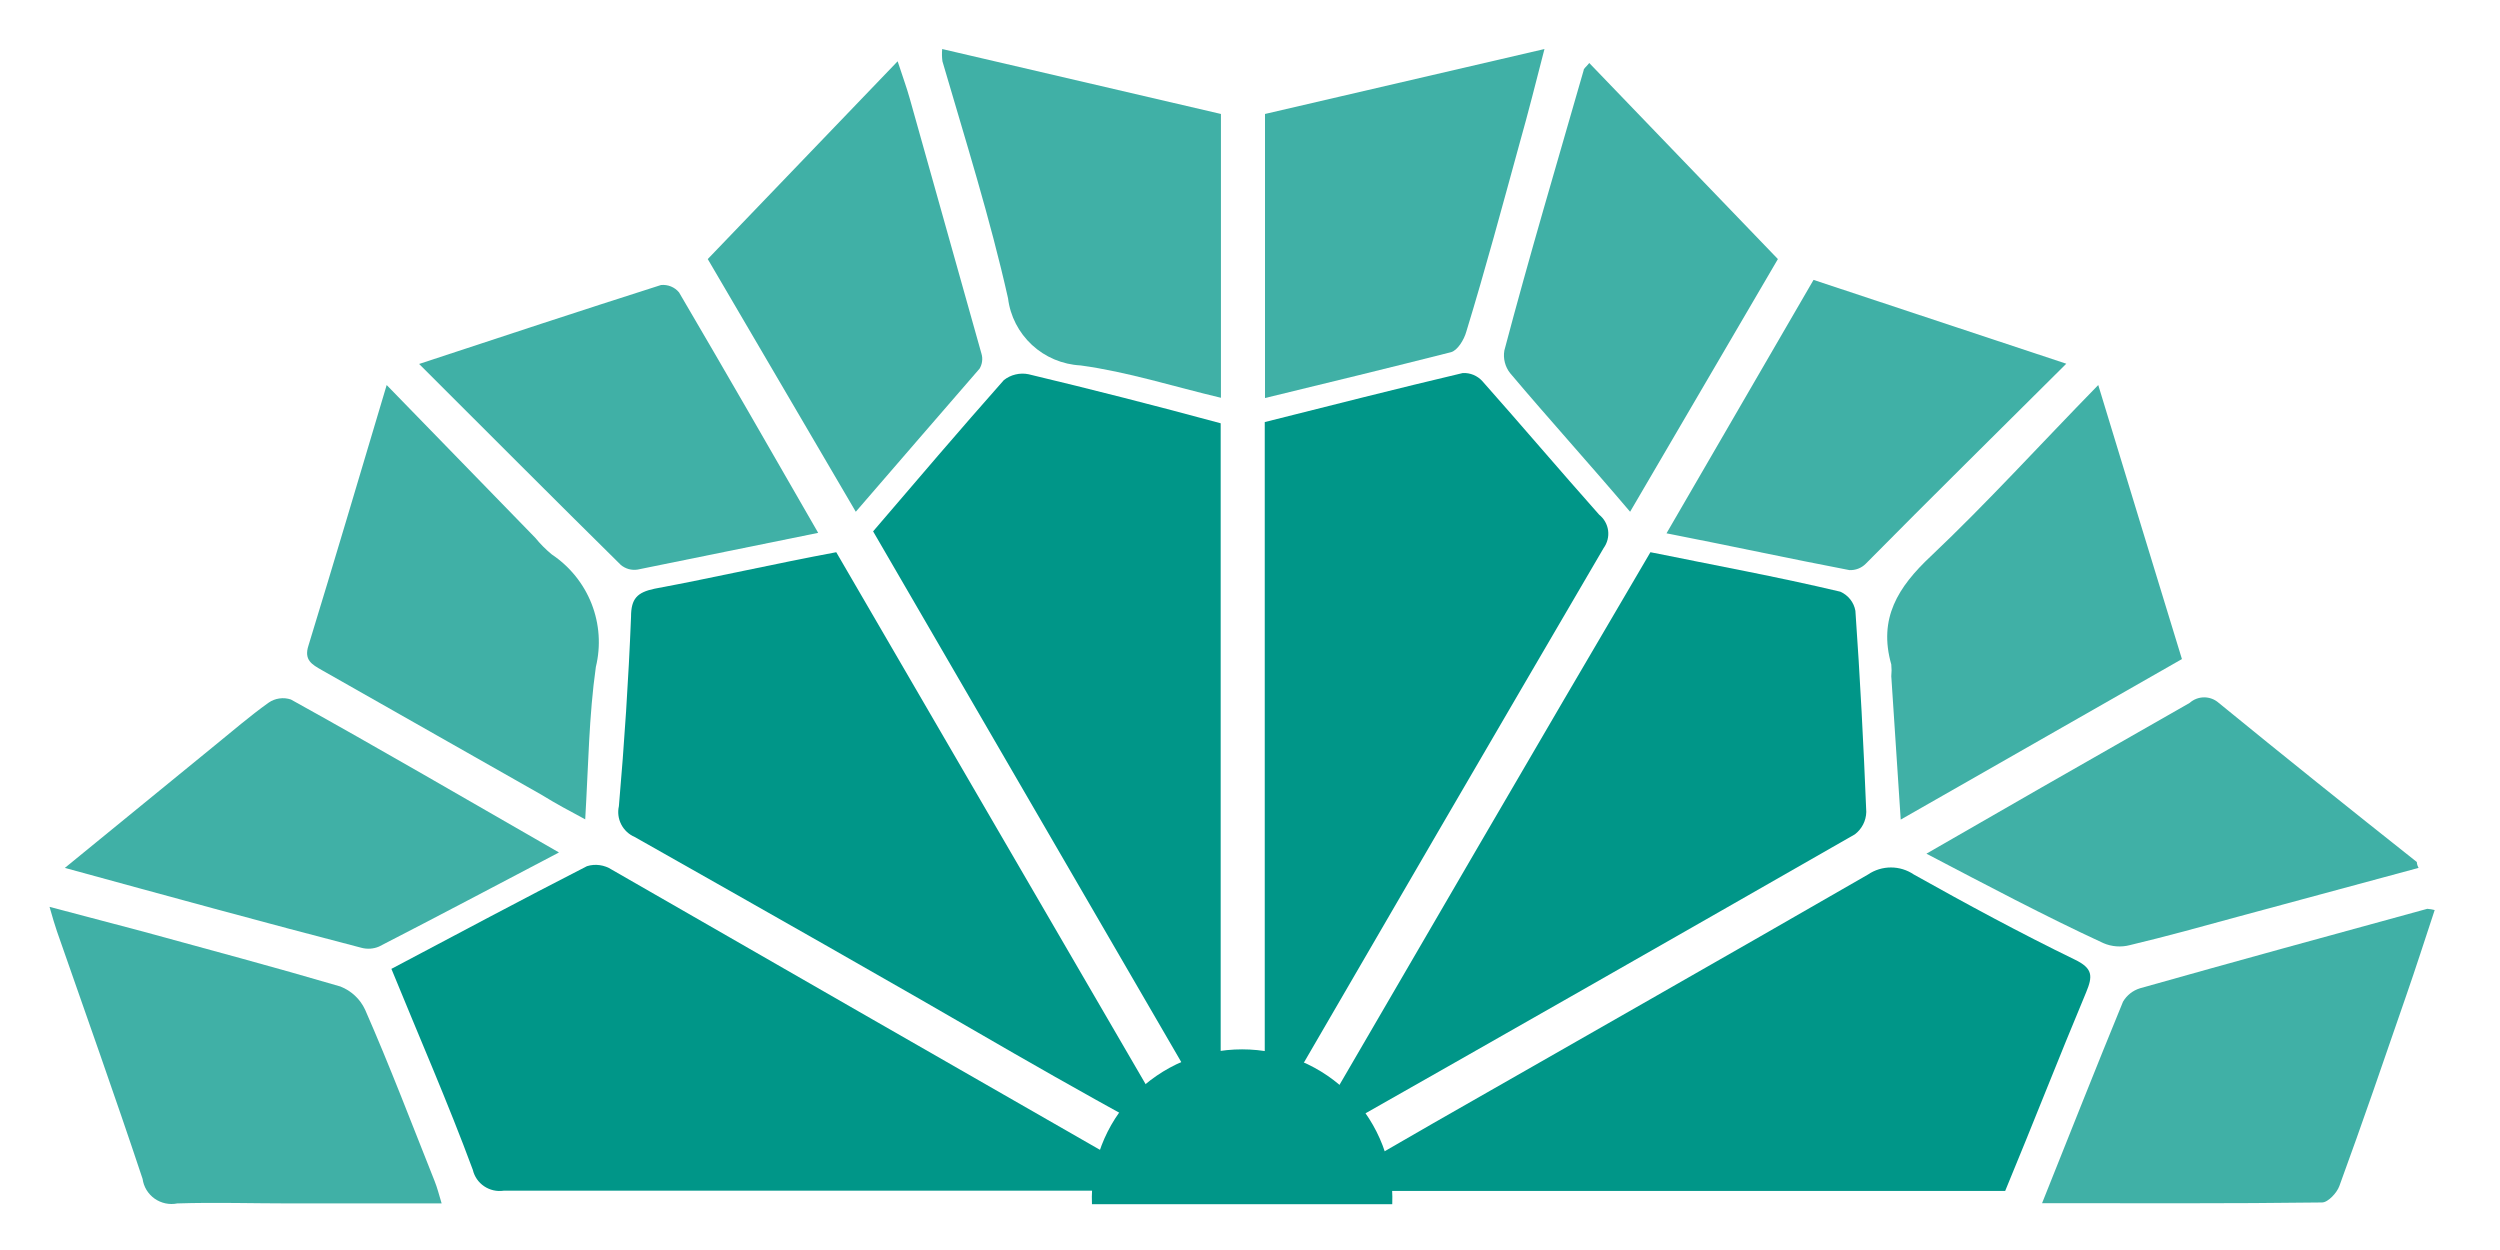
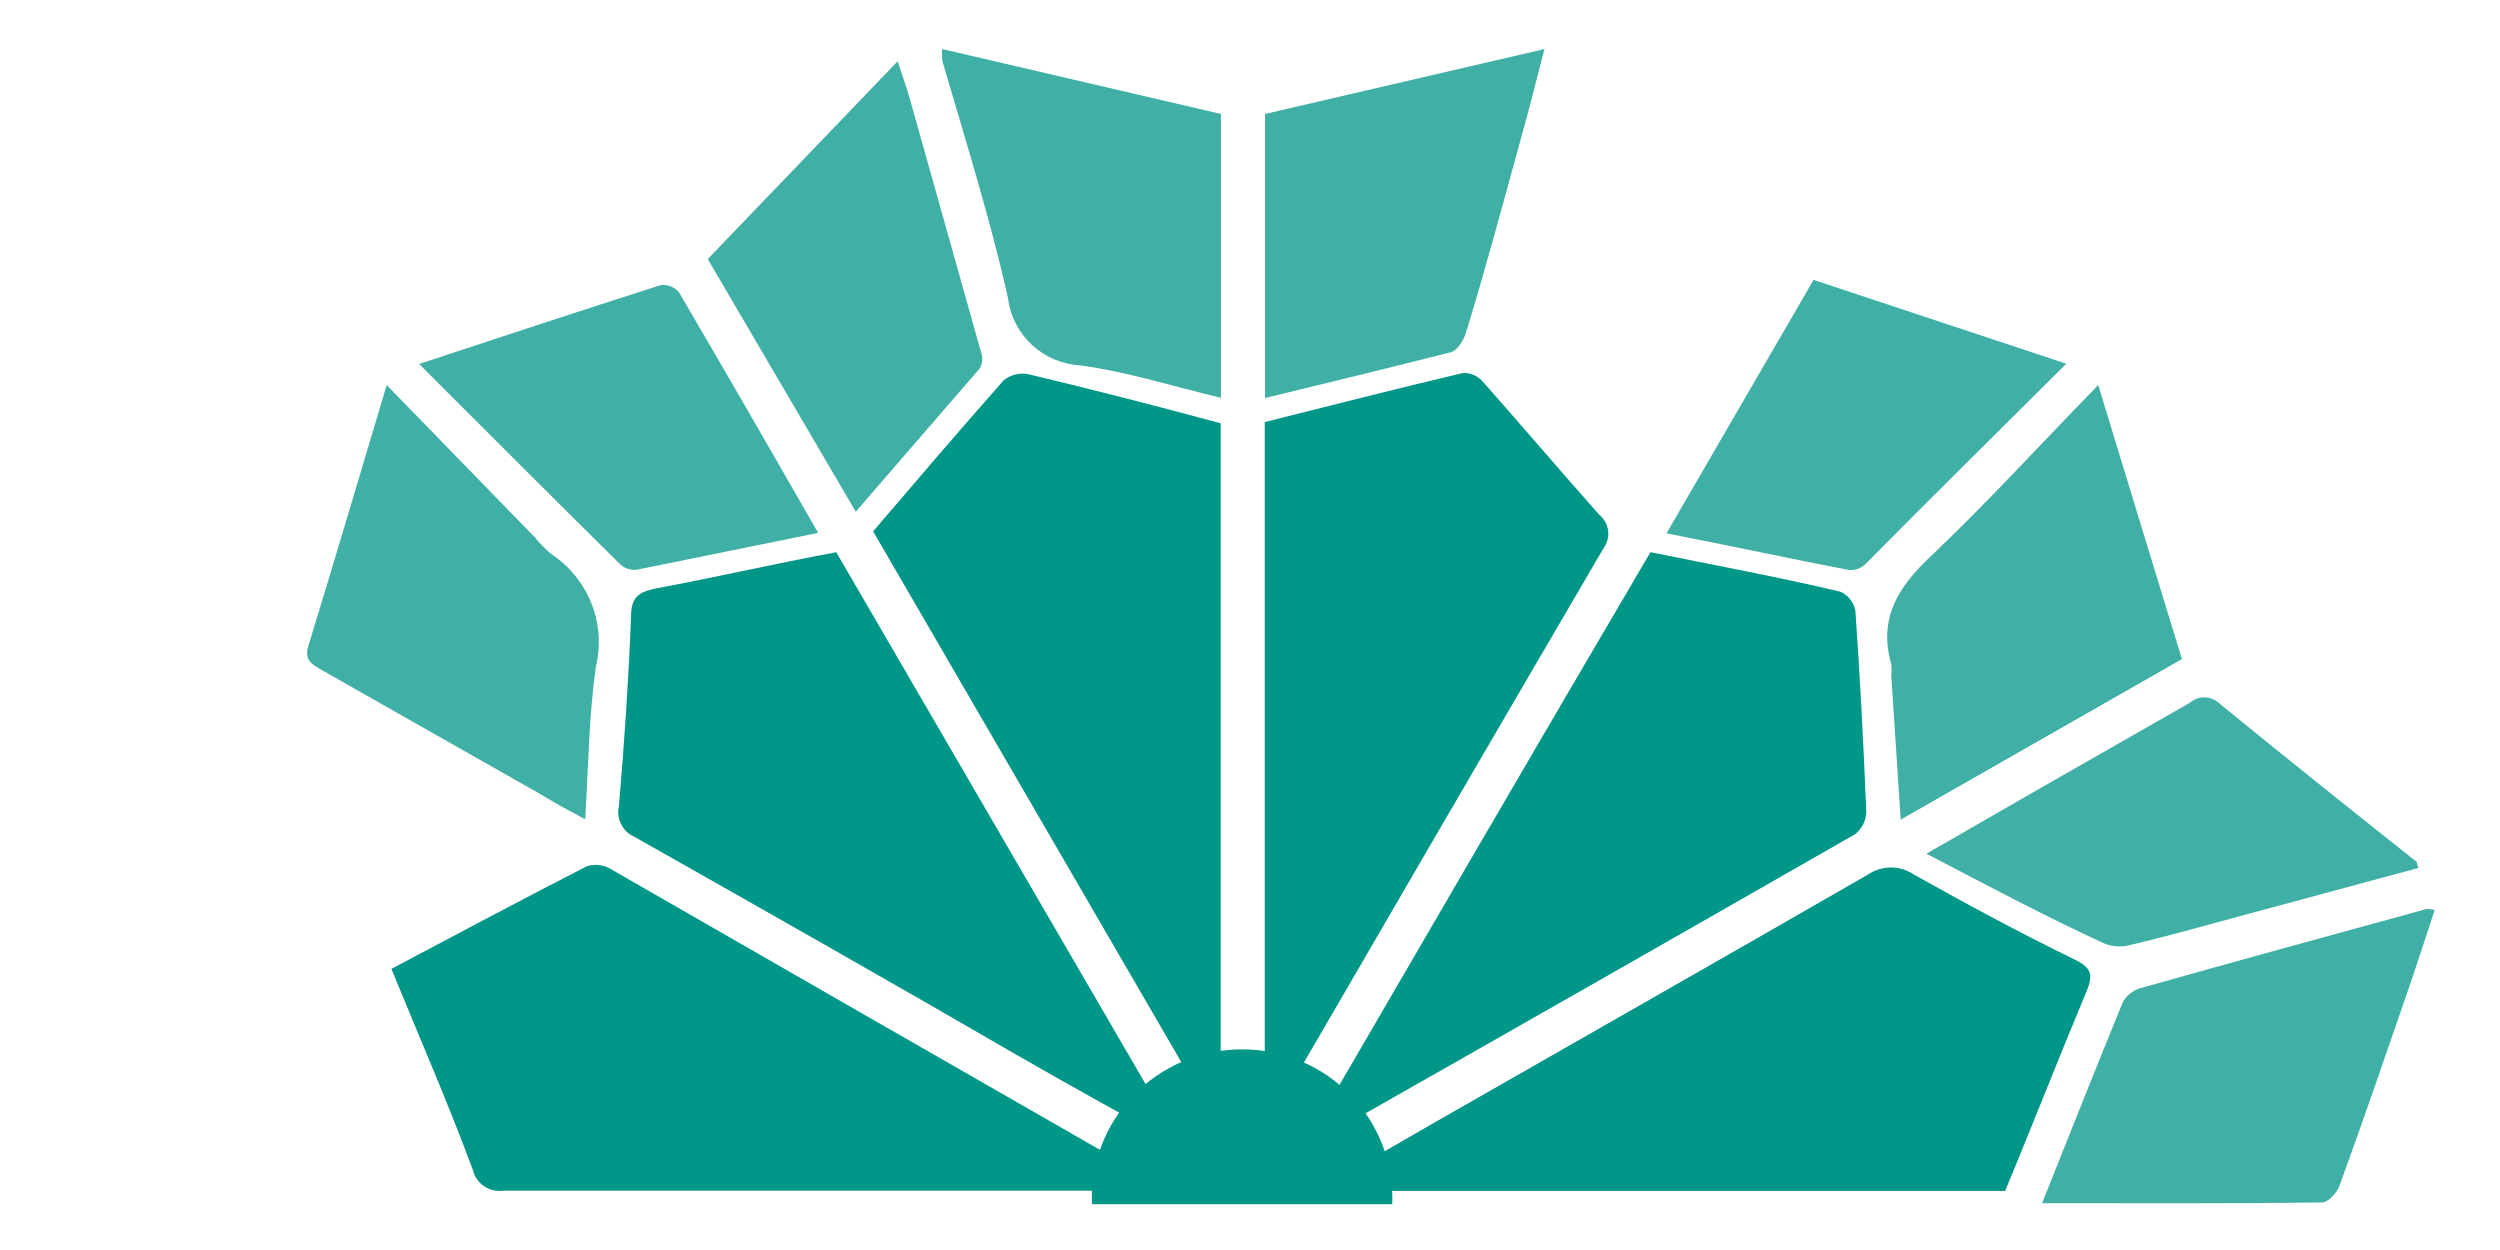
<svg xmlns="http://www.w3.org/2000/svg" viewBox="0 0 70 35" fill="none">
  <path d="M24.447 14.878C25.674 13.444 26.88 12.03 28.107 10.644C28.203 10.568 28.315 10.513 28.435 10.485C28.555 10.456 28.68 10.454 28.8 10.479C30.581 10.905 32.356 11.358 34.179 11.852V31.349L34.047 31.411L24.447 14.878Z" fill="#009688" />
  <path d="M35.413 31.486V11.818C37.271 11.351 39.101 10.884 40.958 10.445C41.061 10.44 41.163 10.458 41.258 10.497C41.352 10.537 41.437 10.596 41.506 10.672C42.601 11.907 43.668 13.163 44.777 14.412C44.914 14.522 45.004 14.68 45.027 14.854C45.05 15.027 45.005 15.203 44.902 15.345C41.806 20.639 38.722 25.934 35.649 31.232C35.576 31.322 35.497 31.407 35.413 31.486Z" fill="#009688" />
  <path d="M32.661 33.339C32.315 33.339 32.127 33.339 31.968 33.339C26.014 33.339 20.06 33.339 14.106 33.339C13.914 33.368 13.718 33.324 13.557 33.216C13.396 33.108 13.283 32.944 13.239 32.756C12.546 30.882 11.735 29.029 10.959 27.128C12.803 26.154 14.612 25.186 16.435 24.253C16.55 24.217 16.672 24.207 16.792 24.224C16.912 24.241 17.027 24.283 17.128 24.349C21.744 27.003 26.372 29.659 31.011 32.317C31.524 32.612 32.023 32.941 32.661 33.339Z" fill="#009688" />
  <path d="M56.145 33.346H37.084L37.035 33.236C38.068 32.639 39.115 32.035 40.14 31.445C44.195 29.125 48.257 26.82 52.305 24.486C52.493 24.358 52.717 24.289 52.946 24.289C53.175 24.289 53.399 24.358 53.587 24.486C55.071 25.317 56.568 26.127 58.093 26.868C58.606 27.115 58.599 27.334 58.411 27.787C57.649 29.606 56.928 31.459 56.145 33.346Z" fill="#009688" />
  <path d="M36.508 32.09C39.8 26.435 42.975 20.966 46.212 15.462C47.993 15.825 49.761 16.148 51.528 16.567C51.638 16.615 51.733 16.689 51.807 16.782C51.881 16.875 51.93 16.985 51.951 17.102C52.083 18.976 52.18 20.856 52.256 22.736C52.253 22.857 52.223 22.976 52.168 23.084C52.113 23.192 52.034 23.287 51.937 23.361C46.951 26.216 41.97 29.055 36.993 31.877C36.835 31.957 36.673 32.028 36.508 32.09Z" fill="#009688" />
  <path d="M23.415 15.462L32.994 31.932L32.904 32.015C31.414 31.205 29.923 30.375 28.419 29.51C24.87 27.451 21.328 25.447 17.773 23.436C17.609 23.366 17.475 23.241 17.394 23.083C17.313 22.925 17.29 22.744 17.329 22.572C17.482 20.808 17.599 19.037 17.669 17.273C17.669 16.759 17.842 16.587 18.327 16.484C20.012 16.169 21.689 15.784 23.415 15.462Z" fill="#009688" />
  <g opacity="0.75">
    <path d="M57.178 33.689C57.961 31.733 58.689 29.887 59.444 28.048C59.55 27.867 59.721 27.732 59.923 27.671C62.598 26.916 65.281 26.181 67.963 25.447C68.033 25.452 68.103 25.463 68.171 25.481C67.901 26.298 67.644 27.101 67.367 27.897C66.757 29.668 66.147 31.445 65.502 33.209C65.433 33.401 65.183 33.669 65.017 33.669C62.453 33.703 59.888 33.689 57.178 33.689Z" fill="#009688" />
-     <path d="M12.366 33.696H8.145C7.084 33.696 6.024 33.662 4.963 33.696C4.854 33.718 4.741 33.717 4.632 33.694C4.522 33.67 4.419 33.625 4.328 33.561C4.237 33.496 4.161 33.414 4.103 33.32C4.045 33.225 4.008 33.119 3.993 33.01C3.224 30.697 2.399 28.384 1.595 26.078C1.532 25.893 1.477 25.708 1.387 25.392L3.986 26.078C5.837 26.586 7.687 27.08 9.531 27.622C9.839 27.743 10.087 27.976 10.224 28.274C10.917 29.853 11.527 31.459 12.172 33.078C12.241 33.25 12.29 33.442 12.366 33.696Z" fill="#009688" />
    <path d="M58.751 10.781C59.569 13.478 60.331 15.956 61.094 18.454L53.22 22.949C53.13 21.576 53.04 20.245 52.956 18.934C52.967 18.825 52.967 18.715 52.956 18.605C52.589 17.315 53.144 16.436 54.065 15.572C55.639 14.082 57.108 12.463 58.751 10.781Z" fill="#009688" />
    <path d="M10.827 10.781L14.986 15.057C15.125 15.227 15.28 15.384 15.45 15.524C15.956 15.862 16.344 16.345 16.565 16.907C16.785 17.47 16.827 18.087 16.684 18.674C16.49 20.046 16.476 21.419 16.386 22.942C15.95 22.709 15.554 22.496 15.166 22.256L9.011 18.763C8.734 18.605 8.505 18.481 8.637 18.076C9.358 15.723 10.051 13.382 10.827 10.781Z" fill="#009688" />
    <path d="M26.381 1.373L34.186 3.191V11.138C32.855 10.822 31.573 10.411 30.256 10.232C29.748 10.205 29.266 10.002 28.895 9.658C28.524 9.314 28.286 8.852 28.225 8.352C27.726 6.122 27.033 3.925 26.388 1.716C26.373 1.602 26.371 1.487 26.381 1.373V1.373Z" fill="#009688" />
    <path d="M35.42 11.145V3.191L43.245 1.373C43.01 2.285 42.795 3.143 42.552 4.001C42.067 5.765 41.589 7.549 41.055 9.292C40.993 9.512 40.812 9.814 40.625 9.862C38.92 10.294 37.201 10.713 35.42 11.145Z" fill="#009688" />
-     <path d="M45.643 14.329C44.479 12.957 43.363 11.728 42.281 10.445C42.212 10.357 42.162 10.255 42.135 10.146C42.107 10.037 42.103 9.924 42.122 9.814C42.815 7.192 43.591 4.584 44.34 1.976C44.34 1.915 44.416 1.874 44.499 1.764L49.781 7.254L45.643 14.329Z" fill="#009688" />
    <path d="M19.817 7.254L25.134 1.716C25.265 2.121 25.383 2.436 25.473 2.759C26.143 5.142 26.813 7.526 27.483 9.91C27.503 9.979 27.508 10.05 27.498 10.121C27.489 10.192 27.465 10.26 27.428 10.322C26.291 11.639 25.148 12.95 23.962 14.329L19.817 7.254Z" fill="#009688" />
-     <path d="M1.816 24.301L6.017 20.87C6.516 20.465 7.001 20.046 7.521 19.675C7.61 19.613 7.714 19.572 7.822 19.557C7.93 19.541 8.041 19.551 8.145 19.586C10.626 20.959 13.087 22.4 15.651 23.869C13.912 24.781 12.269 25.653 10.612 26.504C10.457 26.57 10.283 26.582 10.12 26.538C7.396 25.831 4.672 25.083 1.816 24.301Z" fill="#009688" />
    <path d="M53.94 23.903L57.15 22.057L61.309 19.682C61.421 19.582 61.566 19.526 61.717 19.526C61.868 19.526 62.014 19.582 62.126 19.682C63.956 21.178 65.8 22.654 67.671 24.136C67.671 24.136 67.671 24.219 67.72 24.301L62.639 25.674C61.641 25.948 60.643 26.223 59.638 26.463C59.392 26.528 59.13 26.509 58.896 26.408C57.233 25.639 55.632 24.788 53.94 23.903Z" fill="#009688" />
    <path d="M57.856 10.184C55.936 12.099 54.065 13.938 52.242 15.784C52.183 15.844 52.111 15.891 52.032 15.922C51.953 15.953 51.869 15.966 51.784 15.963C50.1 15.64 48.423 15.277 46.662 14.933L50.779 7.837L57.856 10.184Z" fill="#009688" />
    <path d="M22.909 14.92C21.176 15.277 19.512 15.606 17.849 15.949C17.767 15.961 17.682 15.956 17.602 15.934C17.522 15.911 17.448 15.872 17.384 15.819C15.513 13.973 13.662 12.113 11.735 10.191C14.043 9.429 16.268 8.695 18.507 7.981C18.602 7.971 18.698 7.985 18.787 8.021C18.875 8.057 18.953 8.114 19.013 8.187C20.309 10.397 21.585 12.614 22.909 14.92Z" fill="#009688" />
  </g>
  <path d="M30.575 33.717C30.552 33.156 30.643 32.596 30.844 32.071C31.045 31.547 31.351 31.067 31.744 30.662C32.136 30.258 32.608 29.935 33.129 29.715C33.651 29.495 34.212 29.382 34.779 29.382C35.346 29.382 35.907 29.495 36.428 29.715C36.95 29.935 37.421 30.258 37.813 30.662C38.206 31.067 38.512 31.547 38.713 32.071C38.914 32.596 39.005 33.156 38.983 33.717H30.575Z" fill="#009688" />
</svg>